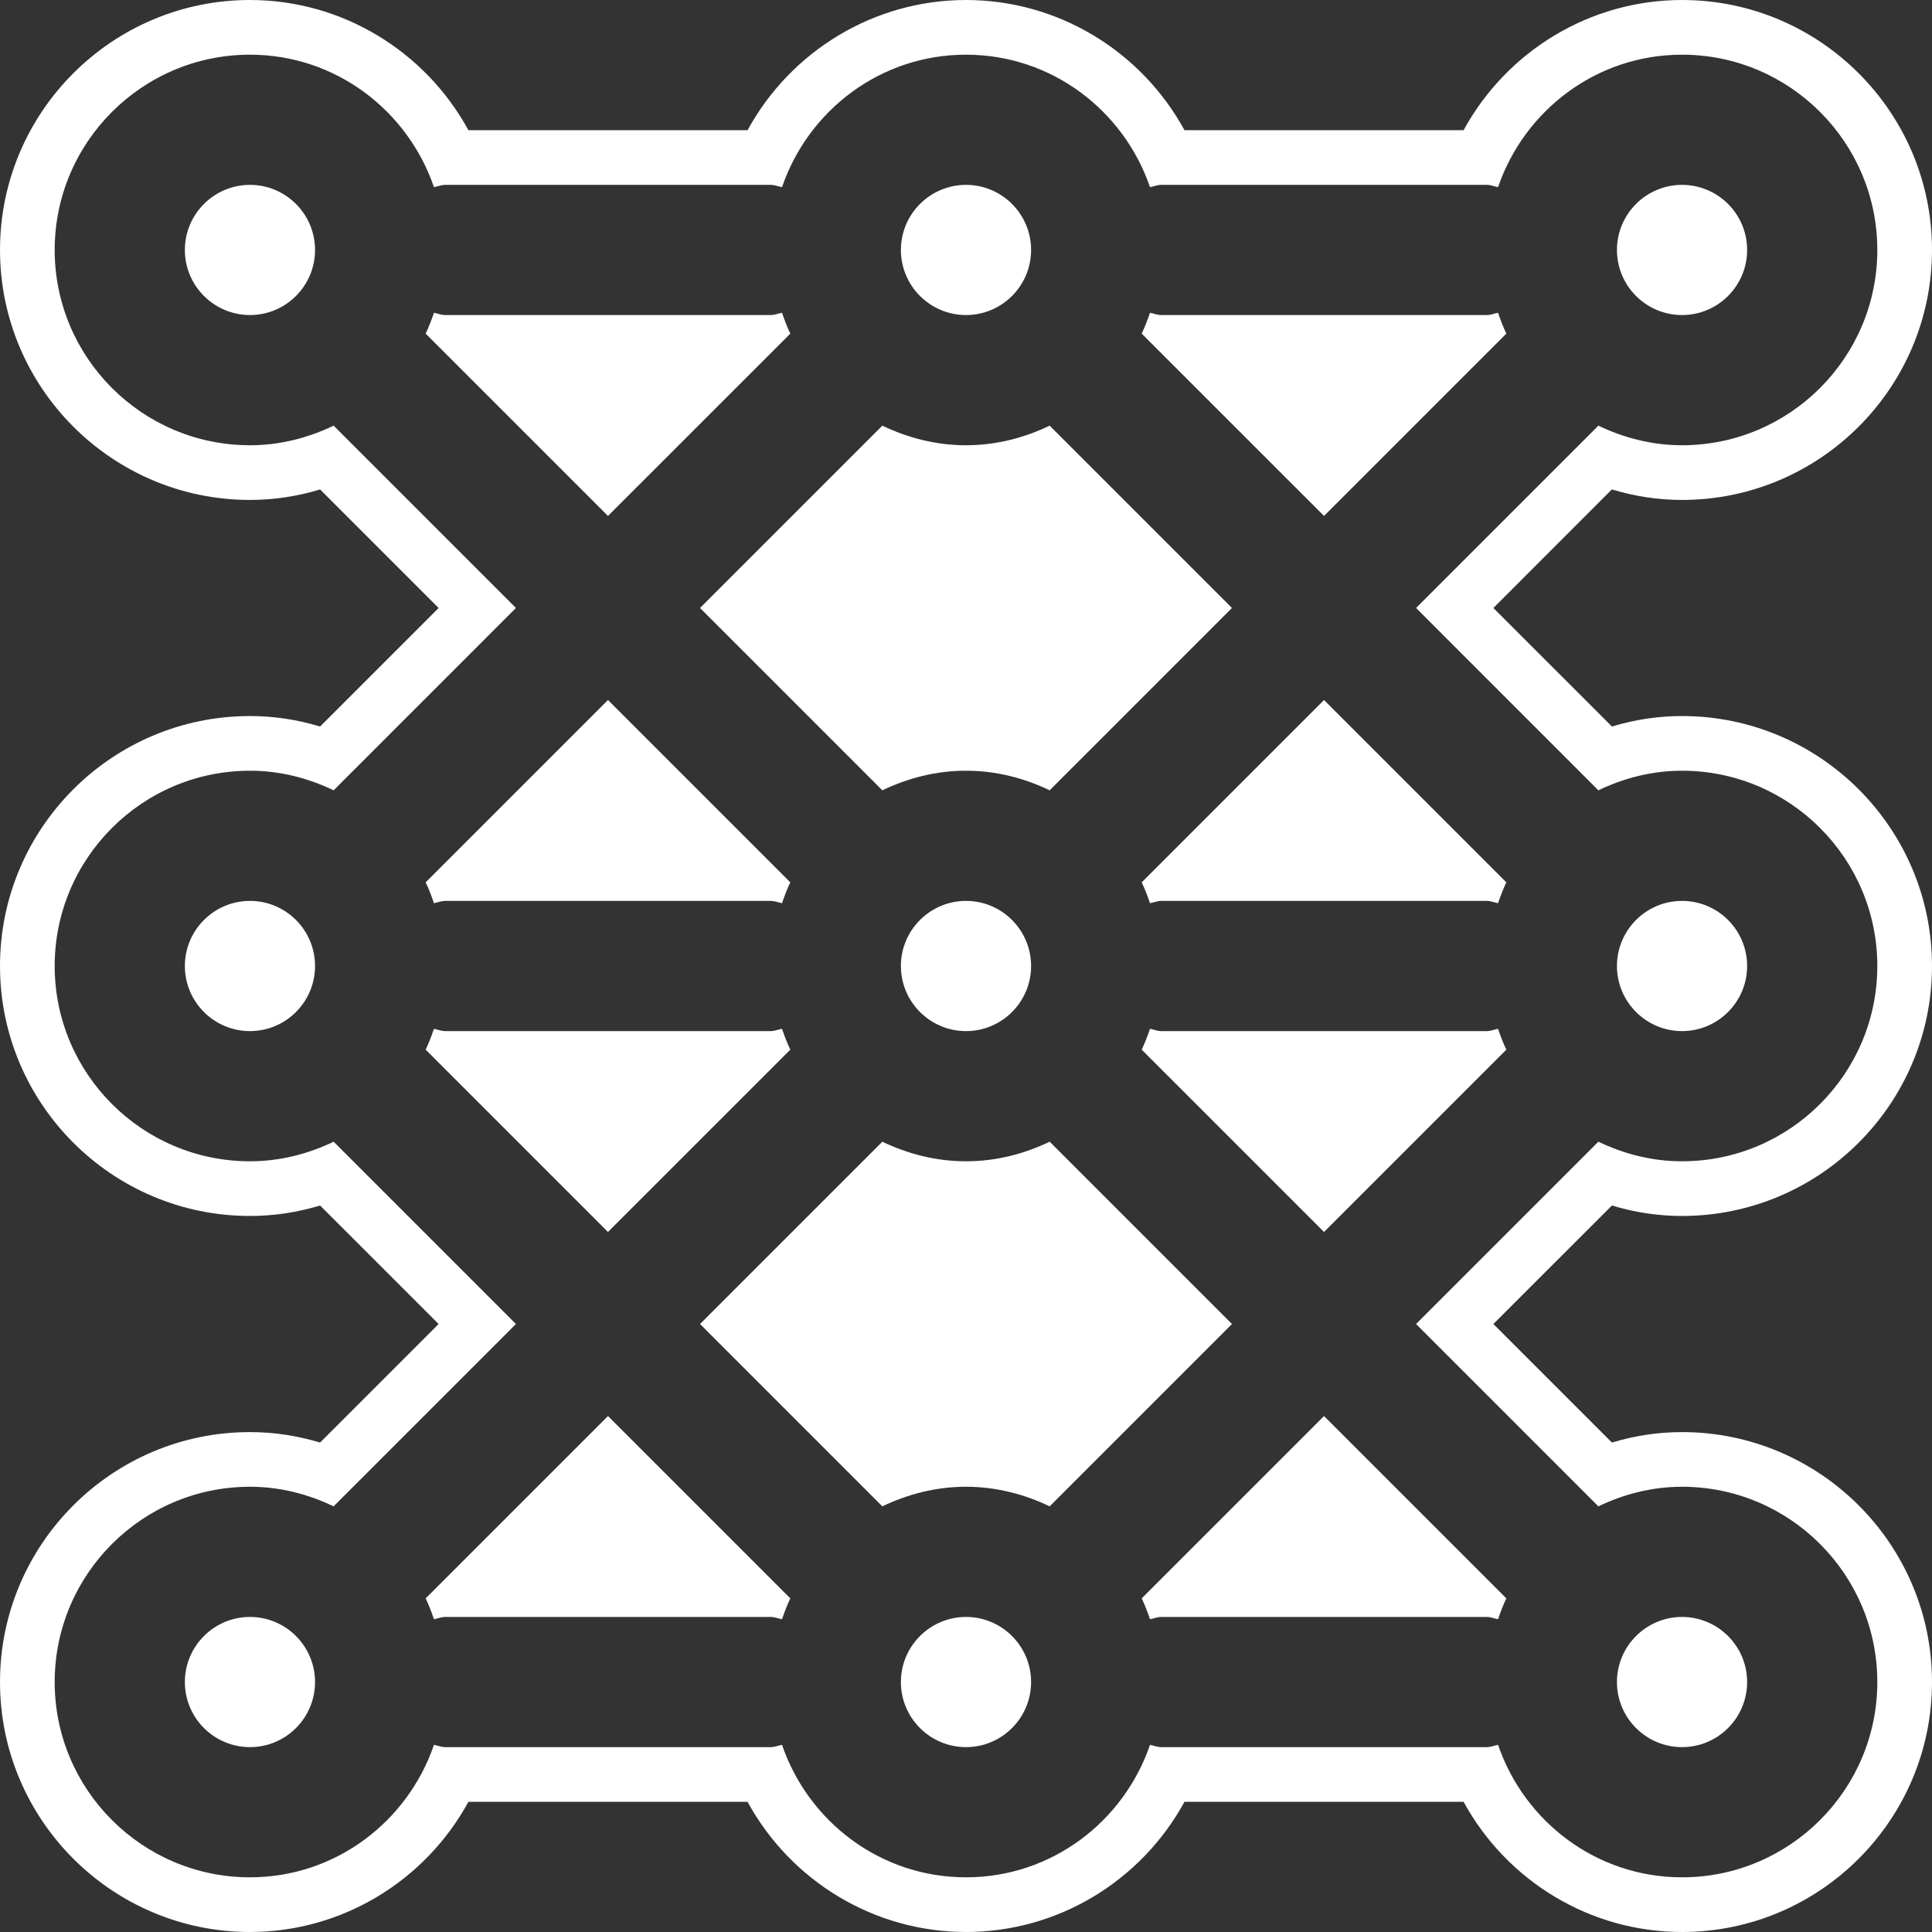
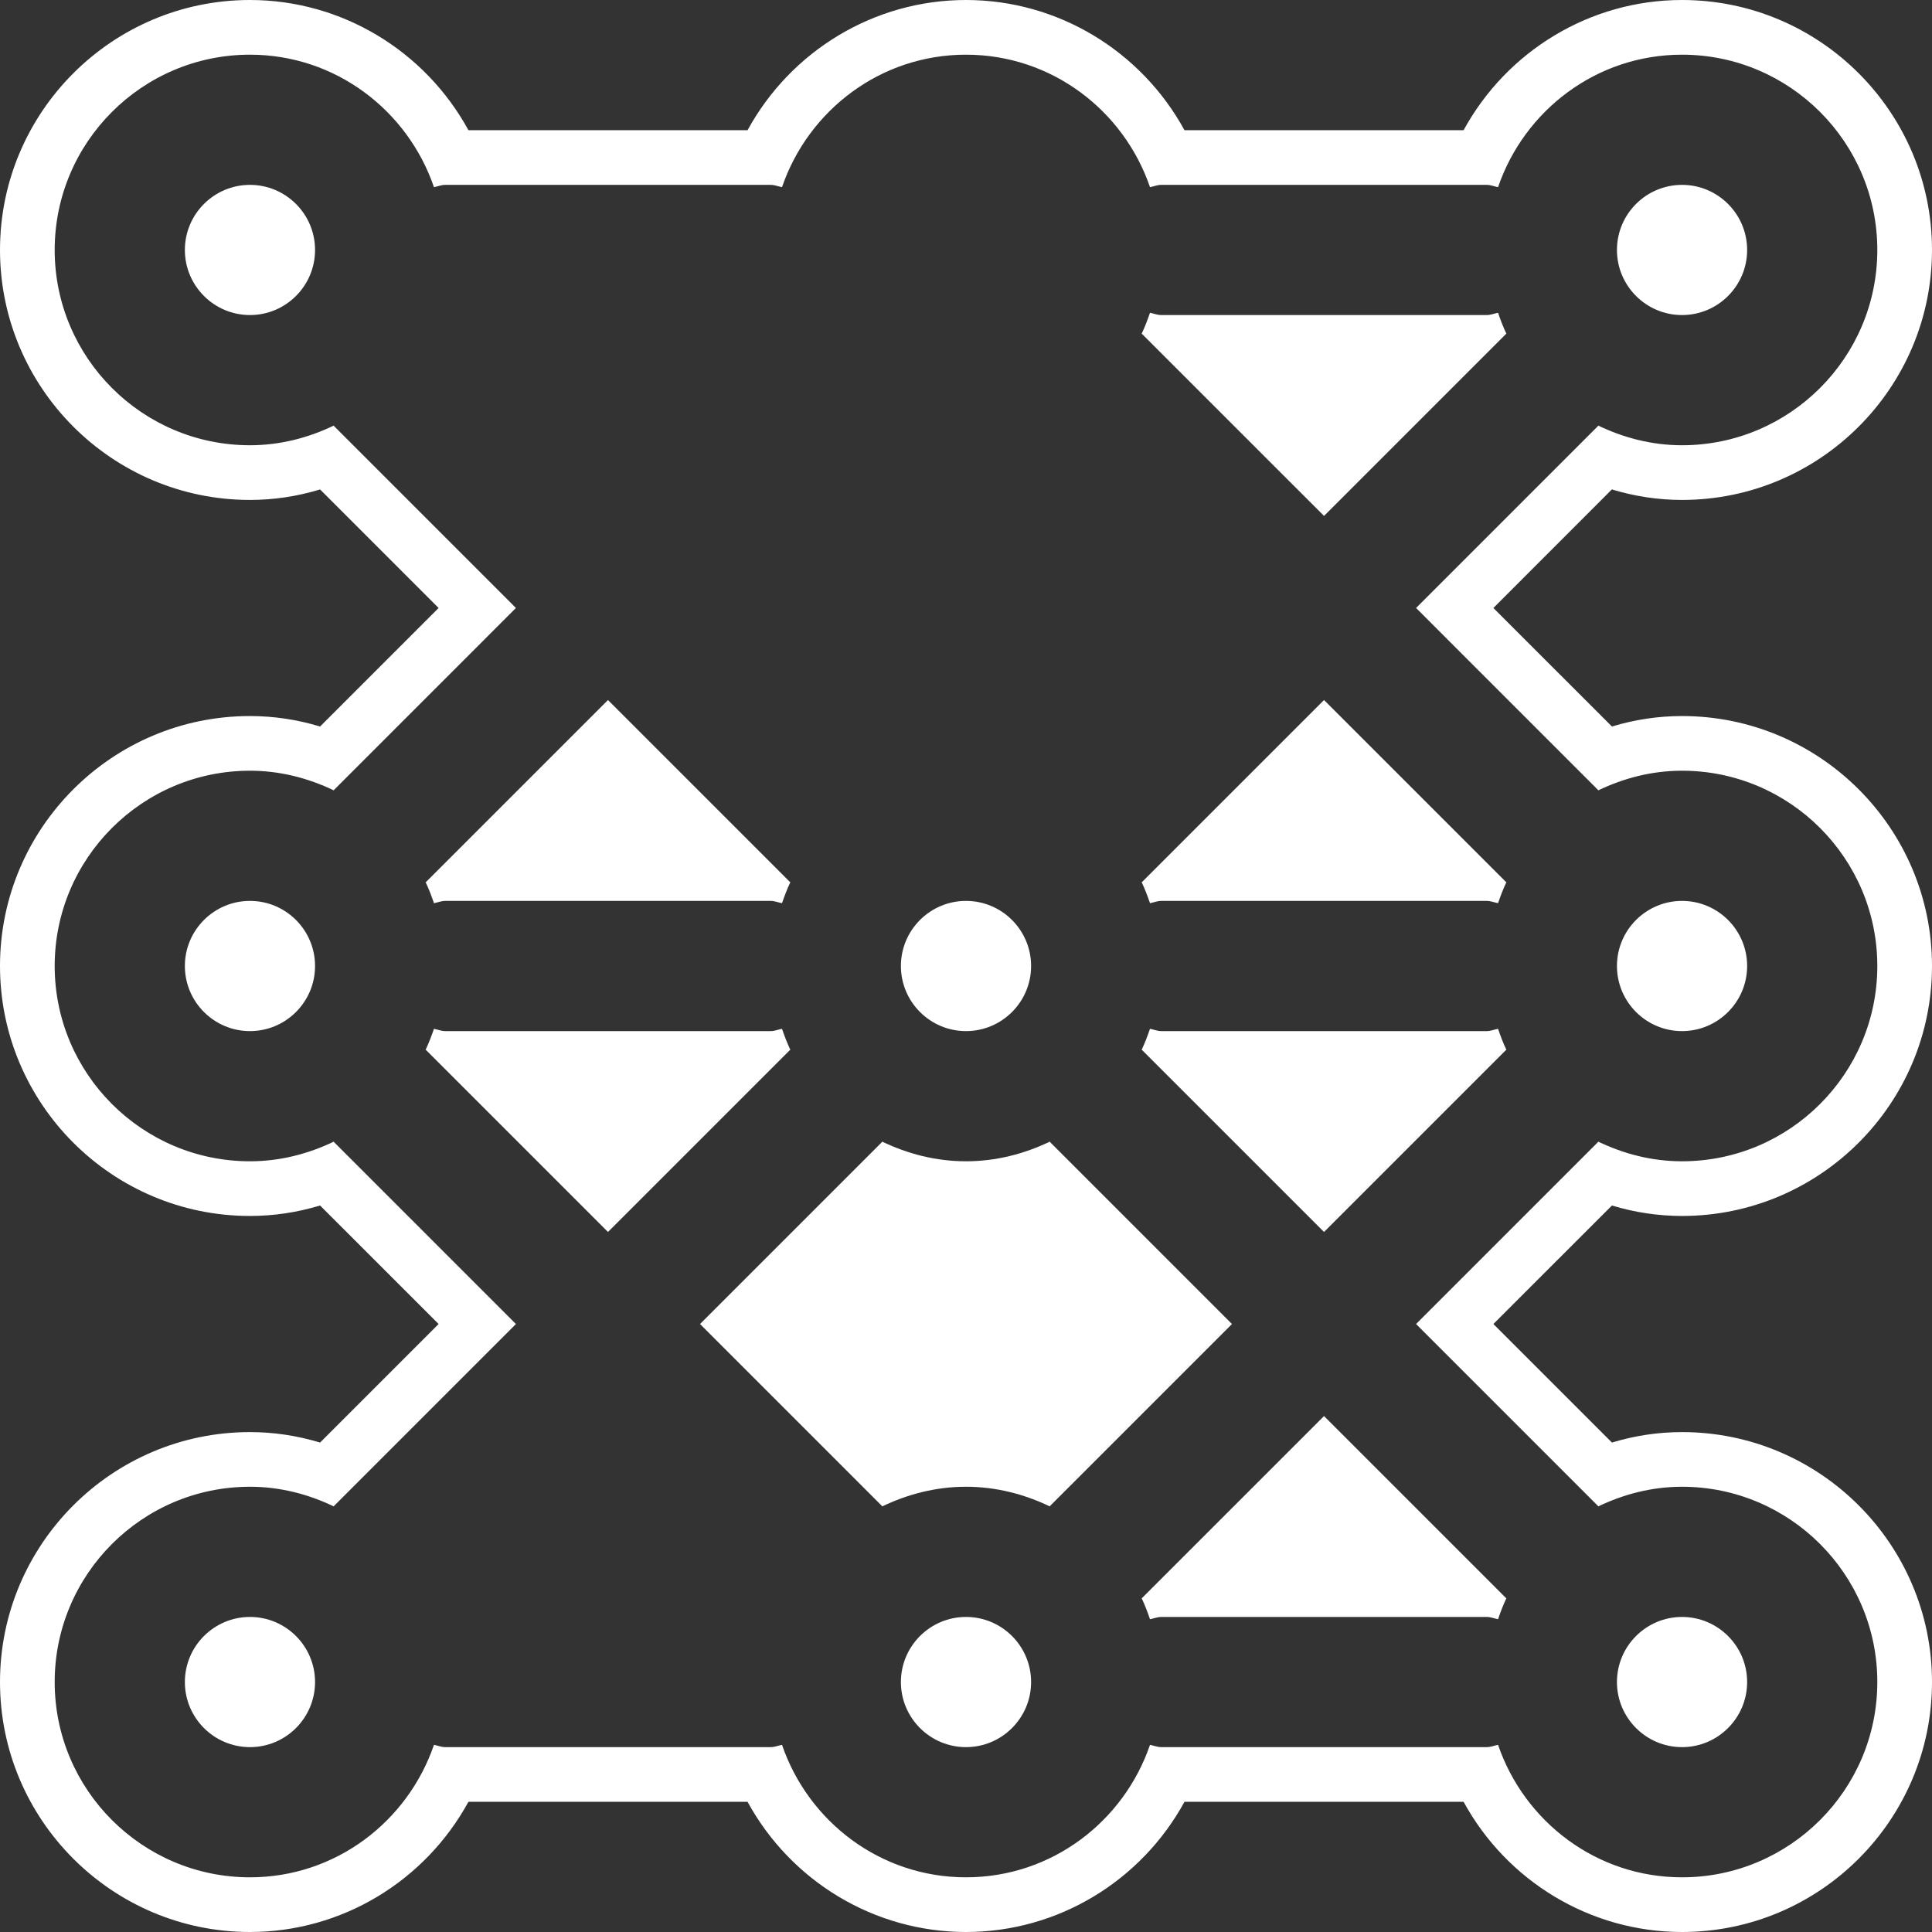
<svg xmlns="http://www.w3.org/2000/svg" fill="#ffffff" height="500" preserveAspectRatio="xMidYMid meet" version="1" viewBox="0.0 0.0 500.0 500.0" width="500" zoomAndPan="magnify">
  <rect x="0.0" y="0.0" width="500.0" height="500.0" fill="#333333" stroke="none" />
  <g id="change1_1">
    <path d="M 342.656 133.523 L 389.707 86.473 C 389.75 86.426 389.812 86.418 389.855 86.371 C 389.012 84.617 388.328 82.809 387.695 80.945 C 386.707 81.125 385.809 81.535 384.77 81.535 L 300.539 81.535 C 299.504 81.535 298.602 81.125 297.617 80.945 C 296.98 82.805 296.297 84.617 295.457 86.371 C 295.5 86.418 295.559 86.426 295.602 86.473 L 342.656 133.523" />
-     <path d="M 250 81.535 C 259.289 81.535 266.848 73.984 266.848 64.691 C 266.848 55.395 259.289 47.844 250 47.844 C 240.711 47.844 233.152 55.395 233.152 64.691 C 233.152 73.984 240.711 81.535 250 81.535" />
    <path d="M 435.309 452.156 C 444.598 452.156 452.156 444.605 452.156 435.309 C 452.156 426.016 444.598 418.465 435.309 418.465 C 426.02 418.465 418.465 426.016 418.465 435.309 C 418.465 444.605 426.02 452.156 435.309 452.156" />
-     <path d="M 228.219 204.398 C 228.262 204.441 228.273 204.5 228.316 204.543 C 234.914 201.379 242.207 199.461 250 199.461 C 257.793 199.461 265.086 201.379 271.684 204.543 C 271.727 204.5 271.738 204.441 271.781 204.398 L 318.832 157.344 L 271.781 110.293 C 271.738 110.25 271.727 110.188 271.684 110.145 C 265.086 113.309 257.793 115.23 250 115.23 C 242.207 115.23 234.914 113.309 228.316 110.145 C 228.273 110.188 228.262 110.25 228.219 110.293 L 181.168 157.344 L 228.219 204.398" />
    <path d="M 233.152 250 C 233.152 259.297 240.711 266.848 250 266.848 C 259.289 266.848 266.848 259.297 266.848 250 C 266.848 240.703 259.289 233.152 250 233.152 C 240.711 233.152 233.152 240.703 233.152 250" />
    <path d="M 64.691 47.844 C 55.402 47.844 47.844 55.395 47.844 64.691 C 47.844 73.984 55.402 81.535 64.691 81.535 C 73.98 81.535 81.535 73.984 81.535 64.691 C 81.535 55.395 73.98 47.844 64.691 47.844" />
    <path d="M 435.309 81.535 C 444.598 81.535 452.156 73.984 452.156 64.691 C 452.156 55.395 444.598 47.844 435.309 47.844 C 426.02 47.844 418.465 55.395 418.465 64.691 C 418.465 73.984 426.02 81.535 435.309 81.535" />
    <path d="M 64.691 418.465 C 55.402 418.465 47.844 426.016 47.844 435.309 C 47.844 444.605 55.402 452.156 64.691 452.156 C 73.98 452.156 81.535 444.605 81.535 435.309 C 81.535 426.016 73.98 418.465 64.691 418.465" />
    <path d="M 64.691 233.152 C 55.402 233.152 47.844 240.703 47.844 250 C 47.844 259.297 55.402 266.848 64.691 266.848 C 73.98 266.848 81.535 259.297 81.535 250 C 81.535 240.703 73.98 233.152 64.691 233.152" />
    <path d="M 250 418.465 C 240.711 418.465 233.152 426.016 233.152 435.309 C 233.152 444.605 240.711 452.156 250 452.156 C 259.289 452.156 266.848 444.605 266.848 435.309 C 266.848 426.016 259.289 418.465 250 418.465" />
    <path d="M 384.77 266.848 L 300.539 266.848 C 299.504 266.848 298.602 266.434 297.617 266.254 C 296.98 268.113 296.297 269.93 295.457 271.684 C 295.5 271.727 295.559 271.738 295.602 271.781 L 342.656 318.832 L 389.707 271.781 C 389.75 271.738 389.812 271.727 389.855 271.684 C 389.012 269.93 388.328 268.117 387.695 266.254 C 386.707 266.434 385.809 266.848 384.77 266.848" />
-     <path d="M 342.656 181.168 L 295.602 228.219 C 295.559 228.262 295.504 228.273 295.461 228.316 C 296.301 230.07 296.984 231.883 297.621 233.746 C 298.602 233.566 299.504 233.152 300.539 233.152 L 384.77 233.152 C 385.809 233.152 386.707 233.566 387.695 233.738 C 388.328 231.883 389.016 230.066 389.855 228.312 C 389.812 228.273 389.75 228.262 389.707 228.219 L 342.656 181.168" />
+     <path d="M 342.656 181.168 L 295.602 228.219 C 295.559 228.262 295.504 228.273 295.461 228.316 C 296.301 230.07 296.984 231.883 297.621 233.746 C 298.602 233.566 299.504 233.152 300.539 233.152 L 384.77 233.152 C 385.809 233.152 386.707 233.566 387.695 233.738 C 388.328 231.883 389.016 230.066 389.855 228.312 C 389.812 228.273 389.75 228.262 389.707 228.219 " />
    <path d="M 452.156 250 C 452.156 240.703 444.598 233.152 435.309 233.152 C 426.02 233.152 418.465 240.703 418.465 250 C 418.465 259.297 426.02 266.848 435.309 266.848 C 444.598 266.848 452.156 259.297 452.156 250" />
    <path d="M 413.527 295.602 L 366.477 342.656 L 413.527 389.707 C 413.574 389.75 413.582 389.812 413.629 389.855 C 420.223 386.691 427.516 384.77 435.309 384.77 C 463.18 384.77 485.848 407.441 485.848 435.309 C 485.848 463.18 463.18 485.848 435.309 485.848 C 413.16 485.848 394.5 471.438 387.695 451.562 C 386.707 451.746 385.809 452.156 384.77 452.156 L 300.539 452.156 C 299.504 452.156 298.602 451.746 297.621 451.562 C 290.809 471.438 272.148 485.848 250 485.848 C 227.852 485.848 209.191 471.438 202.383 451.562 C 201.398 451.746 200.496 452.156 199.461 452.156 L 115.23 452.156 C 114.191 452.156 113.293 451.746 112.312 451.562 C 105.5 471.438 86.84 485.848 64.691 485.848 C 36.82 485.848 14.152 463.18 14.152 435.309 C 14.152 407.441 36.82 384.77 64.691 384.77 C 72.484 384.77 79.777 386.691 86.371 389.855 C 86.418 389.812 86.426 389.75 86.473 389.707 L 133.523 342.656 L 86.473 295.602 C 86.426 295.559 86.418 295.5 86.371 295.457 C 79.777 298.621 72.484 300.539 64.691 300.539 C 36.82 300.539 14.152 277.867 14.152 250 C 14.152 222.133 36.82 199.461 64.691 199.461 C 72.484 199.461 79.777 201.379 86.379 204.543 C 86.418 204.5 86.426 204.441 86.473 204.398 L 133.523 157.344 L 86.473 110.293 C 86.426 110.25 86.418 110.188 86.371 110.145 C 79.777 113.309 72.484 115.23 64.691 115.23 C 36.82 115.23 14.152 92.559 14.152 64.691 C 14.152 36.82 36.82 14.152 64.691 14.152 C 86.84 14.152 105.5 28.562 112.312 48.438 C 113.293 48.254 114.191 47.844 115.23 47.844 L 199.461 47.844 C 200.496 47.844 201.398 48.254 202.383 48.438 C 209.191 28.562 227.852 14.152 250 14.152 C 272.148 14.152 290.809 28.562 297.621 48.438 C 298.602 48.254 299.504 47.844 300.539 47.844 L 384.77 47.844 C 385.809 47.844 386.707 48.254 387.695 48.438 C 394.5 28.562 413.16 14.152 435.309 14.152 C 463.18 14.152 485.848 36.82 485.848 64.691 C 485.848 92.559 463.18 115.23 435.309 115.23 C 427.516 115.23 420.223 113.309 413.629 110.145 C 413.582 110.188 413.574 110.25 413.527 110.293 L 366.477 157.344 L 413.527 204.398 C 413.574 204.441 413.582 204.5 413.629 204.543 C 420.223 201.379 427.516 199.461 435.309 199.461 C 463.18 199.461 485.848 222.133 485.848 250 C 485.848 277.867 463.18 300.539 435.309 300.539 C 427.516 300.539 420.223 298.621 413.629 295.457 C 413.582 295.5 413.574 295.559 413.527 295.602 Z M 435.309 314.691 C 470.98 314.691 500 285.672 500 250 C 500 214.332 470.98 185.312 435.309 185.312 C 429.18 185.312 423.109 186.219 417.168 188.02 L 386.488 157.344 L 417.148 126.664 C 423.102 128.469 429.172 129.383 435.309 129.383 C 470.98 129.383 500 100.359 500 64.688 C 500 29.02 470.98 0 435.309 0 C 411.527 0 389.988 13.176 378.777 33.691 L 306.539 33.691 C 295.328 13.176 273.777 0 250 0 C 226.223 0 204.676 13.176 193.469 33.691 L 121.227 33.691 C 110.016 13.176 88.465 0 64.688 0 C 29.02 0 0 29.02 0 64.688 C 0 100.359 29.02 129.383 64.688 129.383 C 70.82 129.383 76.891 128.473 82.836 126.668 L 113.512 157.348 L 82.836 188.02 C 76.891 186.219 70.82 185.312 64.688 185.312 C 29.02 185.312 0 214.332 0 250 C 0 285.672 29.02 314.691 64.688 314.691 C 70.816 314.691 76.887 313.781 82.836 311.984 L 113.512 342.652 L 82.832 373.332 C 76.891 371.535 70.816 370.625 64.688 370.625 C 29.02 370.625 0 399.645 0 435.309 C 0 470.98 29.02 500 64.688 500 C 88.473 500 110.02 486.824 121.227 466.309 L 193.465 466.309 C 204.672 486.824 226.223 500 250 500 C 273.777 500 295.328 486.824 306.539 466.309 L 378.777 466.309 C 389.98 486.824 411.527 500 435.309 500 C 470.98 500 500 470.98 500 435.309 C 500 399.645 470.98 370.625 435.309 370.625 C 429.18 370.625 423.109 371.527 417.168 373.332 L 386.488 342.652 L 417.168 311.984 C 423.109 313.781 429.18 314.691 435.309 314.691" />
-     <path d="M 204.398 86.473 C 204.441 86.426 204.5 86.418 204.543 86.371 C 203.699 84.617 203.02 82.809 202.383 80.945 C 201.398 81.125 200.496 81.535 199.461 81.535 L 115.23 81.535 C 114.191 81.535 113.293 81.125 112.312 80.945 C 111.672 82.809 110.988 84.617 110.145 86.371 C 110.188 86.418 110.25 86.426 110.293 86.473 L 157.344 133.523 L 204.398 86.473" />
    <path d="M 295.602 413.527 C 295.559 413.57 295.504 413.582 295.461 413.629 C 296.301 415.383 296.984 417.191 297.621 419.055 C 298.602 418.875 299.504 418.465 300.539 418.465 L 384.77 418.465 C 385.809 418.465 386.707 418.875 387.695 419.051 C 388.328 417.191 389.016 415.375 389.855 413.621 C 389.812 413.582 389.75 413.57 389.707 413.527 L 342.656 366.477 L 295.602 413.527" />
-     <path d="M 157.344 366.477 L 110.293 413.527 C 110.25 413.57 110.195 413.582 110.152 413.629 C 110.988 415.383 111.676 417.191 112.312 419.055 C 113.293 418.875 114.191 418.465 115.23 418.465 L 199.461 418.465 C 200.496 418.465 201.398 418.875 202.383 419.055 C 203.02 417.195 203.703 415.383 204.543 413.629 C 204.5 413.582 204.441 413.57 204.398 413.527 L 157.344 366.477" />
    <path d="M 115.23 233.152 L 199.461 233.152 C 200.496 233.152 201.398 233.566 202.383 233.746 C 203.02 231.887 203.703 230.07 204.543 228.316 C 204.5 228.273 204.441 228.262 204.398 228.219 L 157.344 181.168 L 110.293 228.219 C 110.25 228.262 110.195 228.273 110.152 228.316 C 110.988 230.07 111.676 231.883 112.312 233.746 C 113.293 233.566 114.191 233.152 115.23 233.152" />
    <path d="M 204.398 271.781 C 204.441 271.738 204.5 271.727 204.543 271.684 C 203.699 269.93 203.02 268.117 202.383 266.254 C 201.398 266.434 200.496 266.848 199.461 266.848 L 115.23 266.848 C 114.191 266.848 113.293 266.434 112.305 266.262 C 111.672 268.117 110.984 269.934 110.145 271.688 C 110.188 271.727 110.25 271.738 110.293 271.781 L 157.344 318.832 L 204.398 271.781" />
    <path d="M 271.781 295.602 C 271.738 295.559 271.727 295.5 271.684 295.457 C 265.086 298.621 257.793 300.539 250 300.539 C 242.207 300.539 234.914 298.621 228.316 295.457 C 228.273 295.5 228.262 295.559 228.219 295.602 L 181.168 342.656 L 228.219 389.707 C 228.262 389.75 228.273 389.812 228.316 389.855 C 234.914 386.691 242.207 384.77 250 384.77 C 257.793 384.77 265.086 386.691 271.688 389.855 C 271.727 389.812 271.738 389.75 271.781 389.707 L 318.832 342.656 L 271.781 295.602" />
  </g>
</svg>